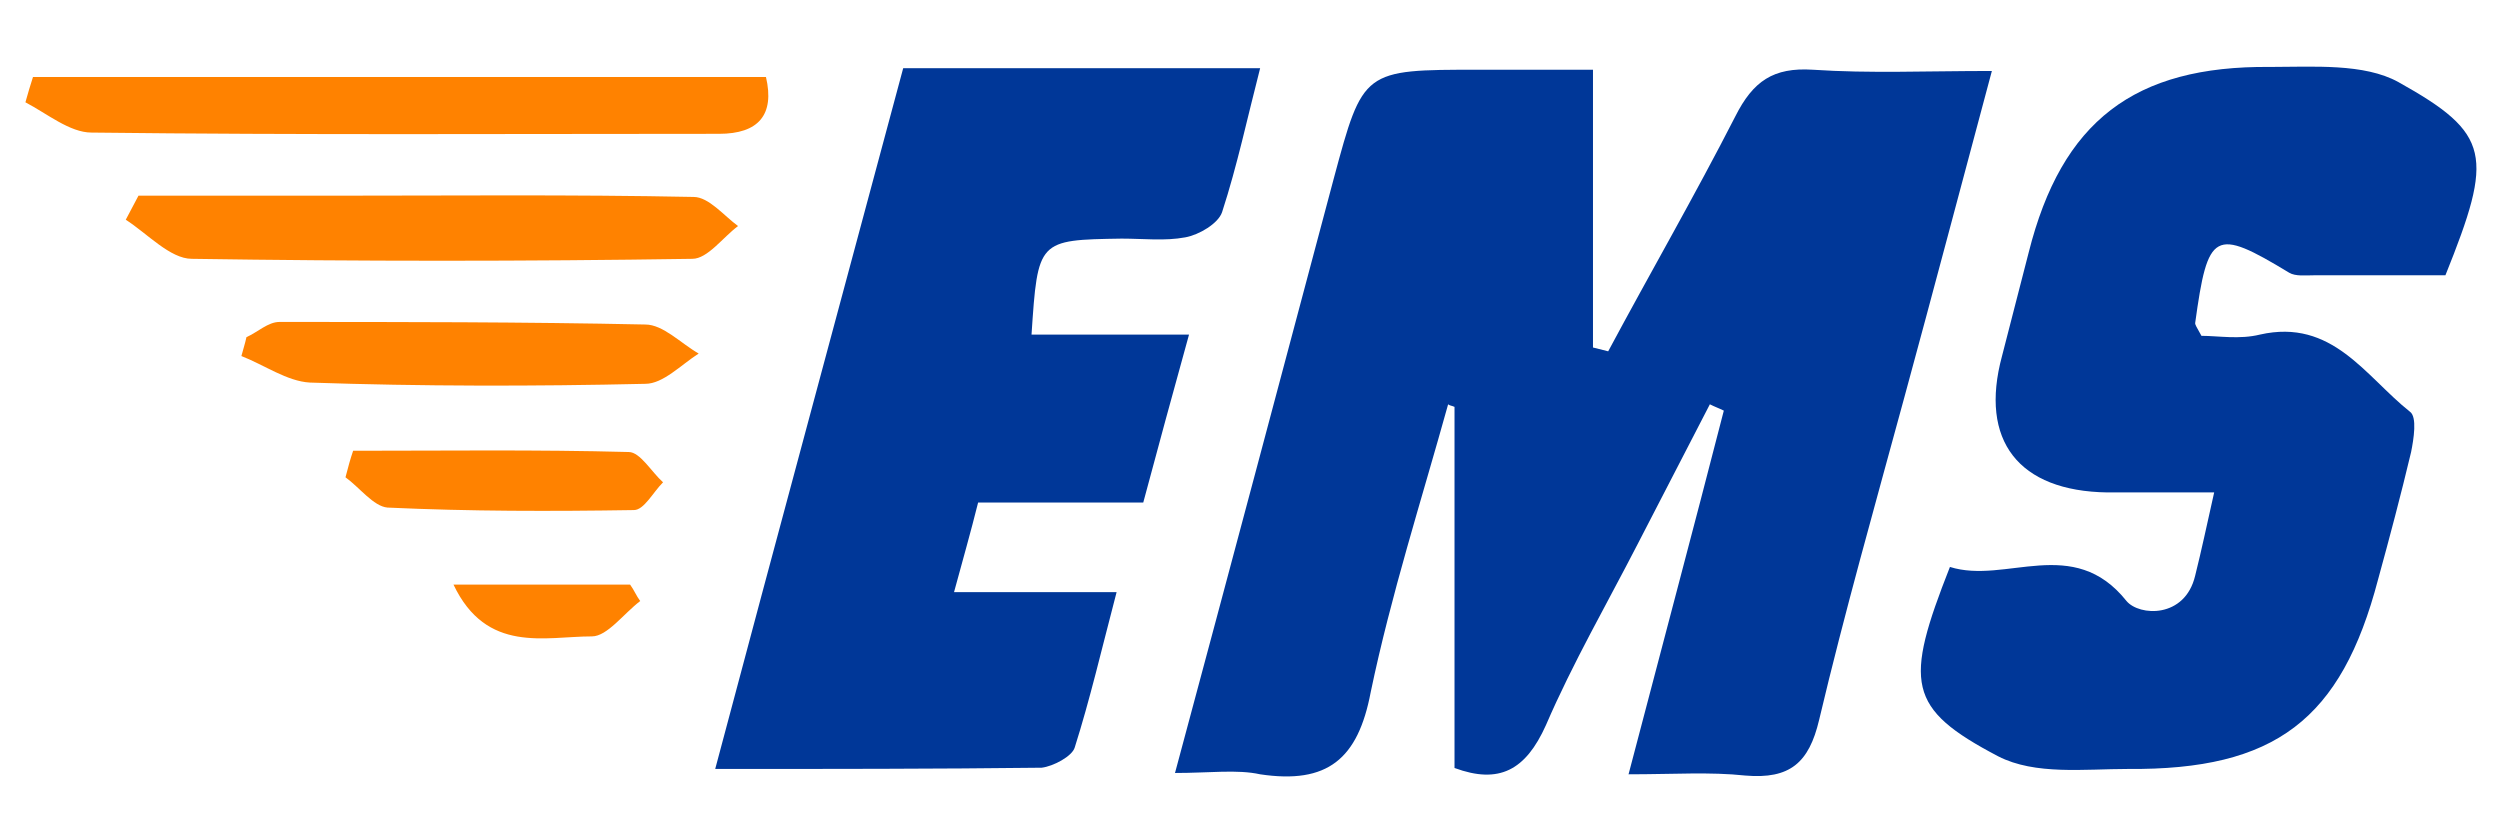
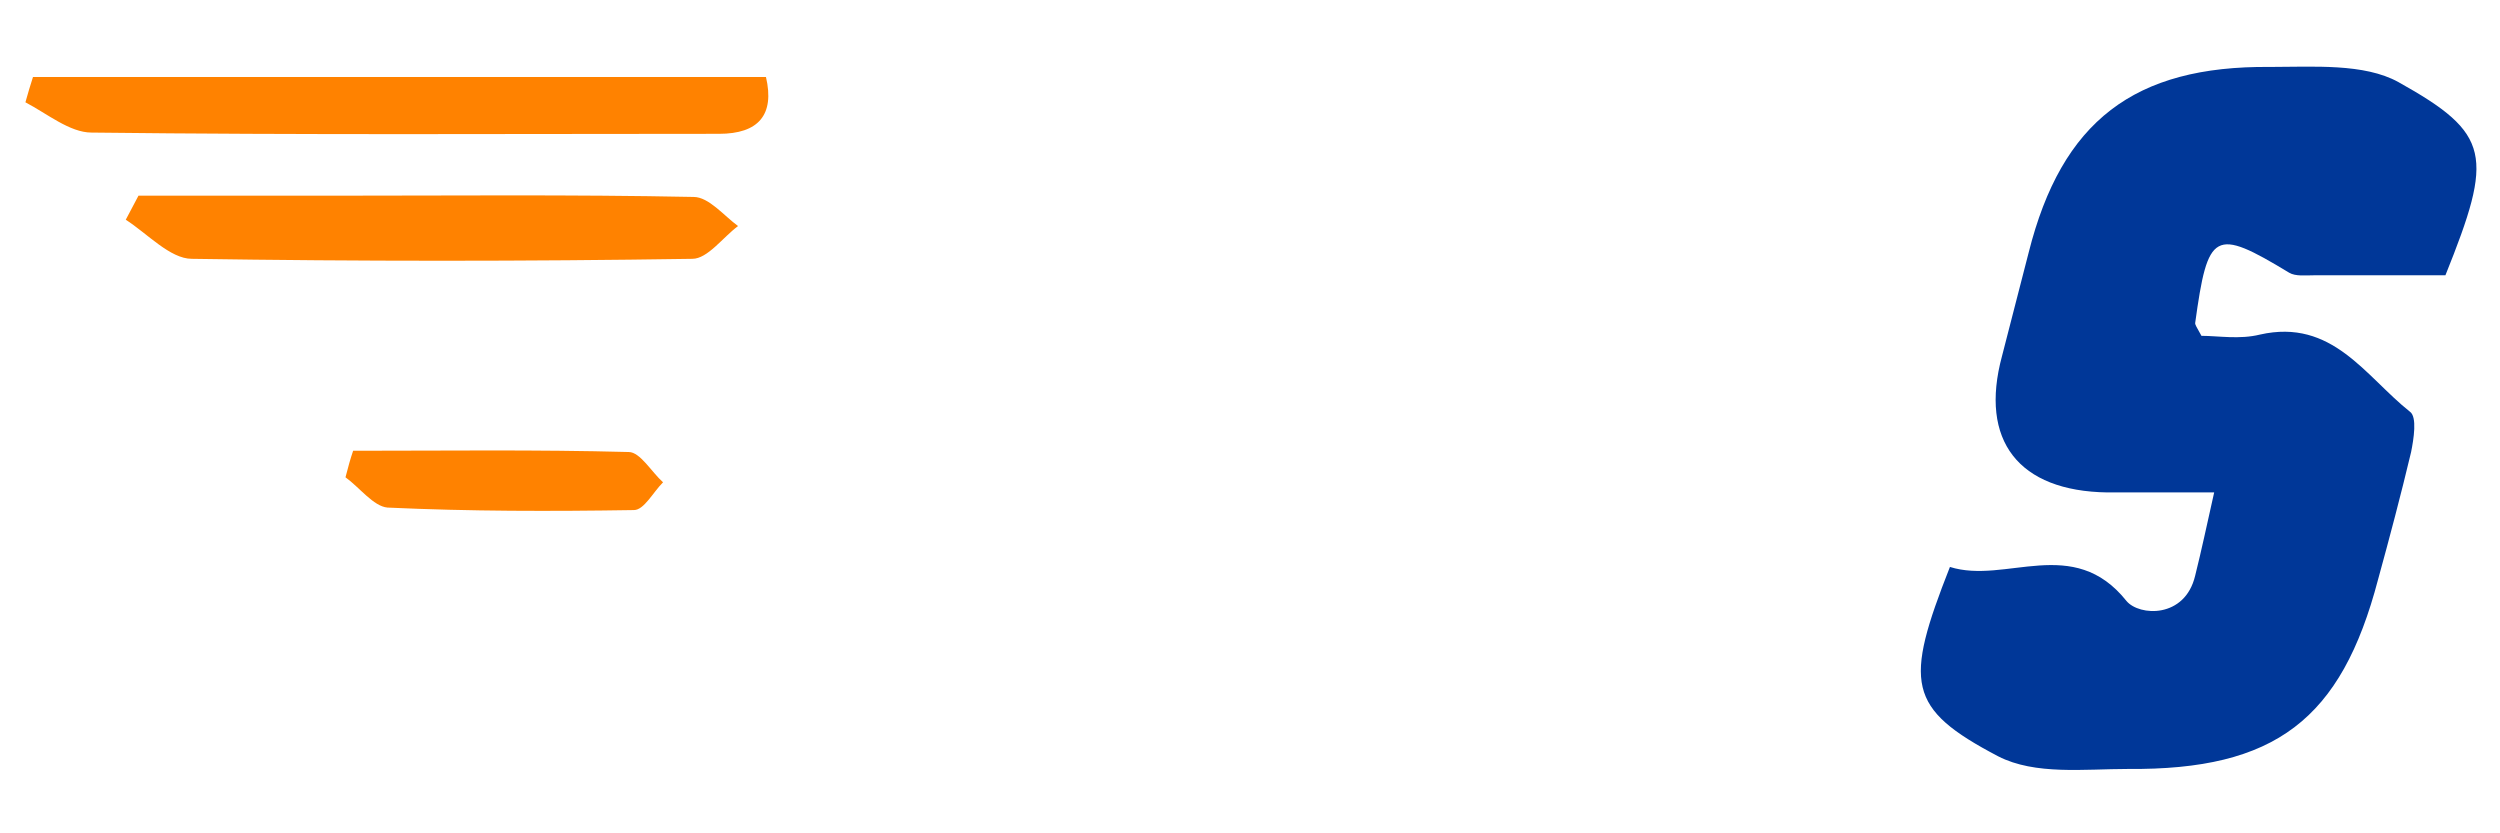
<svg xmlns="http://www.w3.org/2000/svg" width="36" height="12" viewBox="0 0 36 12" fill="none">
-   <path d="M16.92 11.131C17.707 8.204 18.457 5.386 19.207 2.568C19.628 1.004 19.628 1.004 21.292 1.004C21.805 1.004 22.317 1.004 22.939 1.004C22.939 2.386 22.939 3.695 22.939 5.004C23.012 5.022 23.085 5.041 23.158 5.059C23.762 3.931 24.402 2.822 24.988 1.677C25.244 1.168 25.536 0.968 26.103 1.004C26.927 1.059 27.731 1.022 28.683 1.022C28.244 2.659 27.841 4.186 27.42 5.731C27 7.277 26.561 8.822 26.195 10.368C26.049 10.986 25.774 11.222 25.134 11.168C24.622 11.113 24.109 11.15 23.451 11.15C23.927 9.331 24.384 7.622 24.823 5.913C24.75 5.877 24.695 5.859 24.622 5.822C24.274 6.495 23.927 7.168 23.579 7.841C23.14 8.695 22.646 9.55 22.262 10.441C21.969 11.095 21.585 11.295 20.945 11.059C20.945 9.295 20.945 7.586 20.945 5.859C20.908 5.841 20.872 5.841 20.853 5.822C20.469 7.204 20.03 8.568 19.738 9.968C19.555 10.931 19.116 11.295 18.146 11.15C17.817 11.077 17.414 11.131 16.92 11.131Z" fill="#003798" />
  <path d="M31.884 7.091C31.262 7.091 30.805 7.091 30.348 7.091C29.067 7.073 28.5 6.345 28.829 5.127C28.957 4.636 29.085 4.127 29.213 3.636C29.689 1.745 30.732 0.945 32.689 0.964C33.311 0.964 34.043 0.909 34.537 1.182C35.872 1.927 35.909 2.236 35.214 3.964C34.61 3.964 33.97 3.964 33.329 3.964C33.201 3.964 33.055 3.982 32.964 3.927C31.884 3.273 31.793 3.327 31.61 4.655C31.61 4.673 31.628 4.709 31.701 4.836C31.939 4.836 32.25 4.891 32.543 4.818C33.585 4.582 34.061 5.418 34.701 5.927C34.811 6 34.756 6.327 34.72 6.509C34.573 7.127 34.409 7.745 34.244 8.345C33.714 10.364 32.762 11.091 30.64 11.073C30.018 11.073 29.305 11.164 28.774 10.891C27.457 10.2 27.421 9.836 28.079 8.164C28.884 8.418 29.854 7.691 30.622 8.655C30.805 8.873 31.463 8.909 31.61 8.291C31.701 7.927 31.774 7.582 31.884 7.091Z" fill="#003798" />
-   <path d="M14.854 4.818C15.567 4.818 16.299 4.818 17.122 4.818C16.884 5.673 16.683 6.418 16.463 7.236C15.677 7.236 14.89 7.236 14.085 7.236C13.976 7.673 13.866 8.055 13.738 8.527C14.524 8.527 15.201 8.527 16.079 8.527C15.86 9.364 15.695 10.073 15.476 10.764C15.439 10.891 15.165 11.036 15 11.055C13.482 11.073 11.963 11.073 10.299 11.073C11.213 7.636 12.11 4.327 13.006 0.982C14.707 0.982 16.372 0.982 18.146 0.982C17.963 1.691 17.817 2.382 17.598 3.055C17.543 3.218 17.268 3.382 17.067 3.418C16.774 3.473 16.463 3.436 16.152 3.436C14.945 3.455 14.945 3.455 14.854 4.818Z" fill="#003798" />
  <path d="M0.475 1.109C3.969 1.109 7.482 1.109 11.03 1.109C11.158 1.655 10.921 1.927 10.354 1.927C7.335 1.927 4.335 1.945 1.317 1.909C1.006 1.909 0.677 1.636 0.366 1.473C0.402 1.345 0.439 1.218 0.475 1.109Z" fill="#FF8200" />
-   <path d="M1.994 2.818C2.89 2.818 3.805 2.818 4.701 2.818C6.457 2.818 8.232 2.8 9.988 2.836C10.207 2.836 10.427 3.109 10.628 3.255C10.409 3.418 10.189 3.727 9.97 3.727C7.573 3.764 5.159 3.764 2.762 3.727C2.451 3.727 2.122 3.364 1.811 3.164C1.866 3.055 1.939 2.927 1.994 2.818Z" fill="#FF8200" />
-   <path d="M3.549 4.855C3.713 4.782 3.86 4.636 4.024 4.636C5.78 4.636 7.537 4.636 9.293 4.673C9.549 4.673 9.805 4.945 10.061 5.091C9.805 5.255 9.549 5.527 9.293 5.527C7.683 5.564 6.073 5.564 4.463 5.509C4.134 5.491 3.805 5.255 3.476 5.127C3.494 5.055 3.53 4.945 3.549 4.855Z" fill="#FF8200" />
+   <path d="M1.994 2.818C2.89 2.818 3.805 2.818 4.701 2.818C6.457 2.818 8.232 2.8 9.988 2.836C10.207 2.836 10.427 3.109 10.628 3.255C10.409 3.418 10.189 3.727 9.97 3.727C7.573 3.764 5.159 3.764 2.762 3.727C2.451 3.727 2.122 3.364 1.811 3.164Z" fill="#FF8200" />
  <path d="M5.085 6.491C6.402 6.491 7.719 6.473 9.054 6.509C9.219 6.509 9.384 6.8 9.548 6.945C9.402 7.091 9.274 7.345 9.128 7.345C7.939 7.364 6.768 7.364 5.579 7.309C5.378 7.291 5.176 7.018 4.975 6.873C5.012 6.727 5.048 6.6 5.085 6.491Z" fill="#FF8200" />
-   <path d="M6.53 8.418C7.445 8.418 8.268 8.418 9.073 8.418C9.128 8.491 9.164 8.582 9.219 8.655C8.981 8.836 8.744 9.164 8.524 9.164C7.847 9.164 7.006 9.418 6.53 8.418Z" fill="#FF8200" />
</svg>